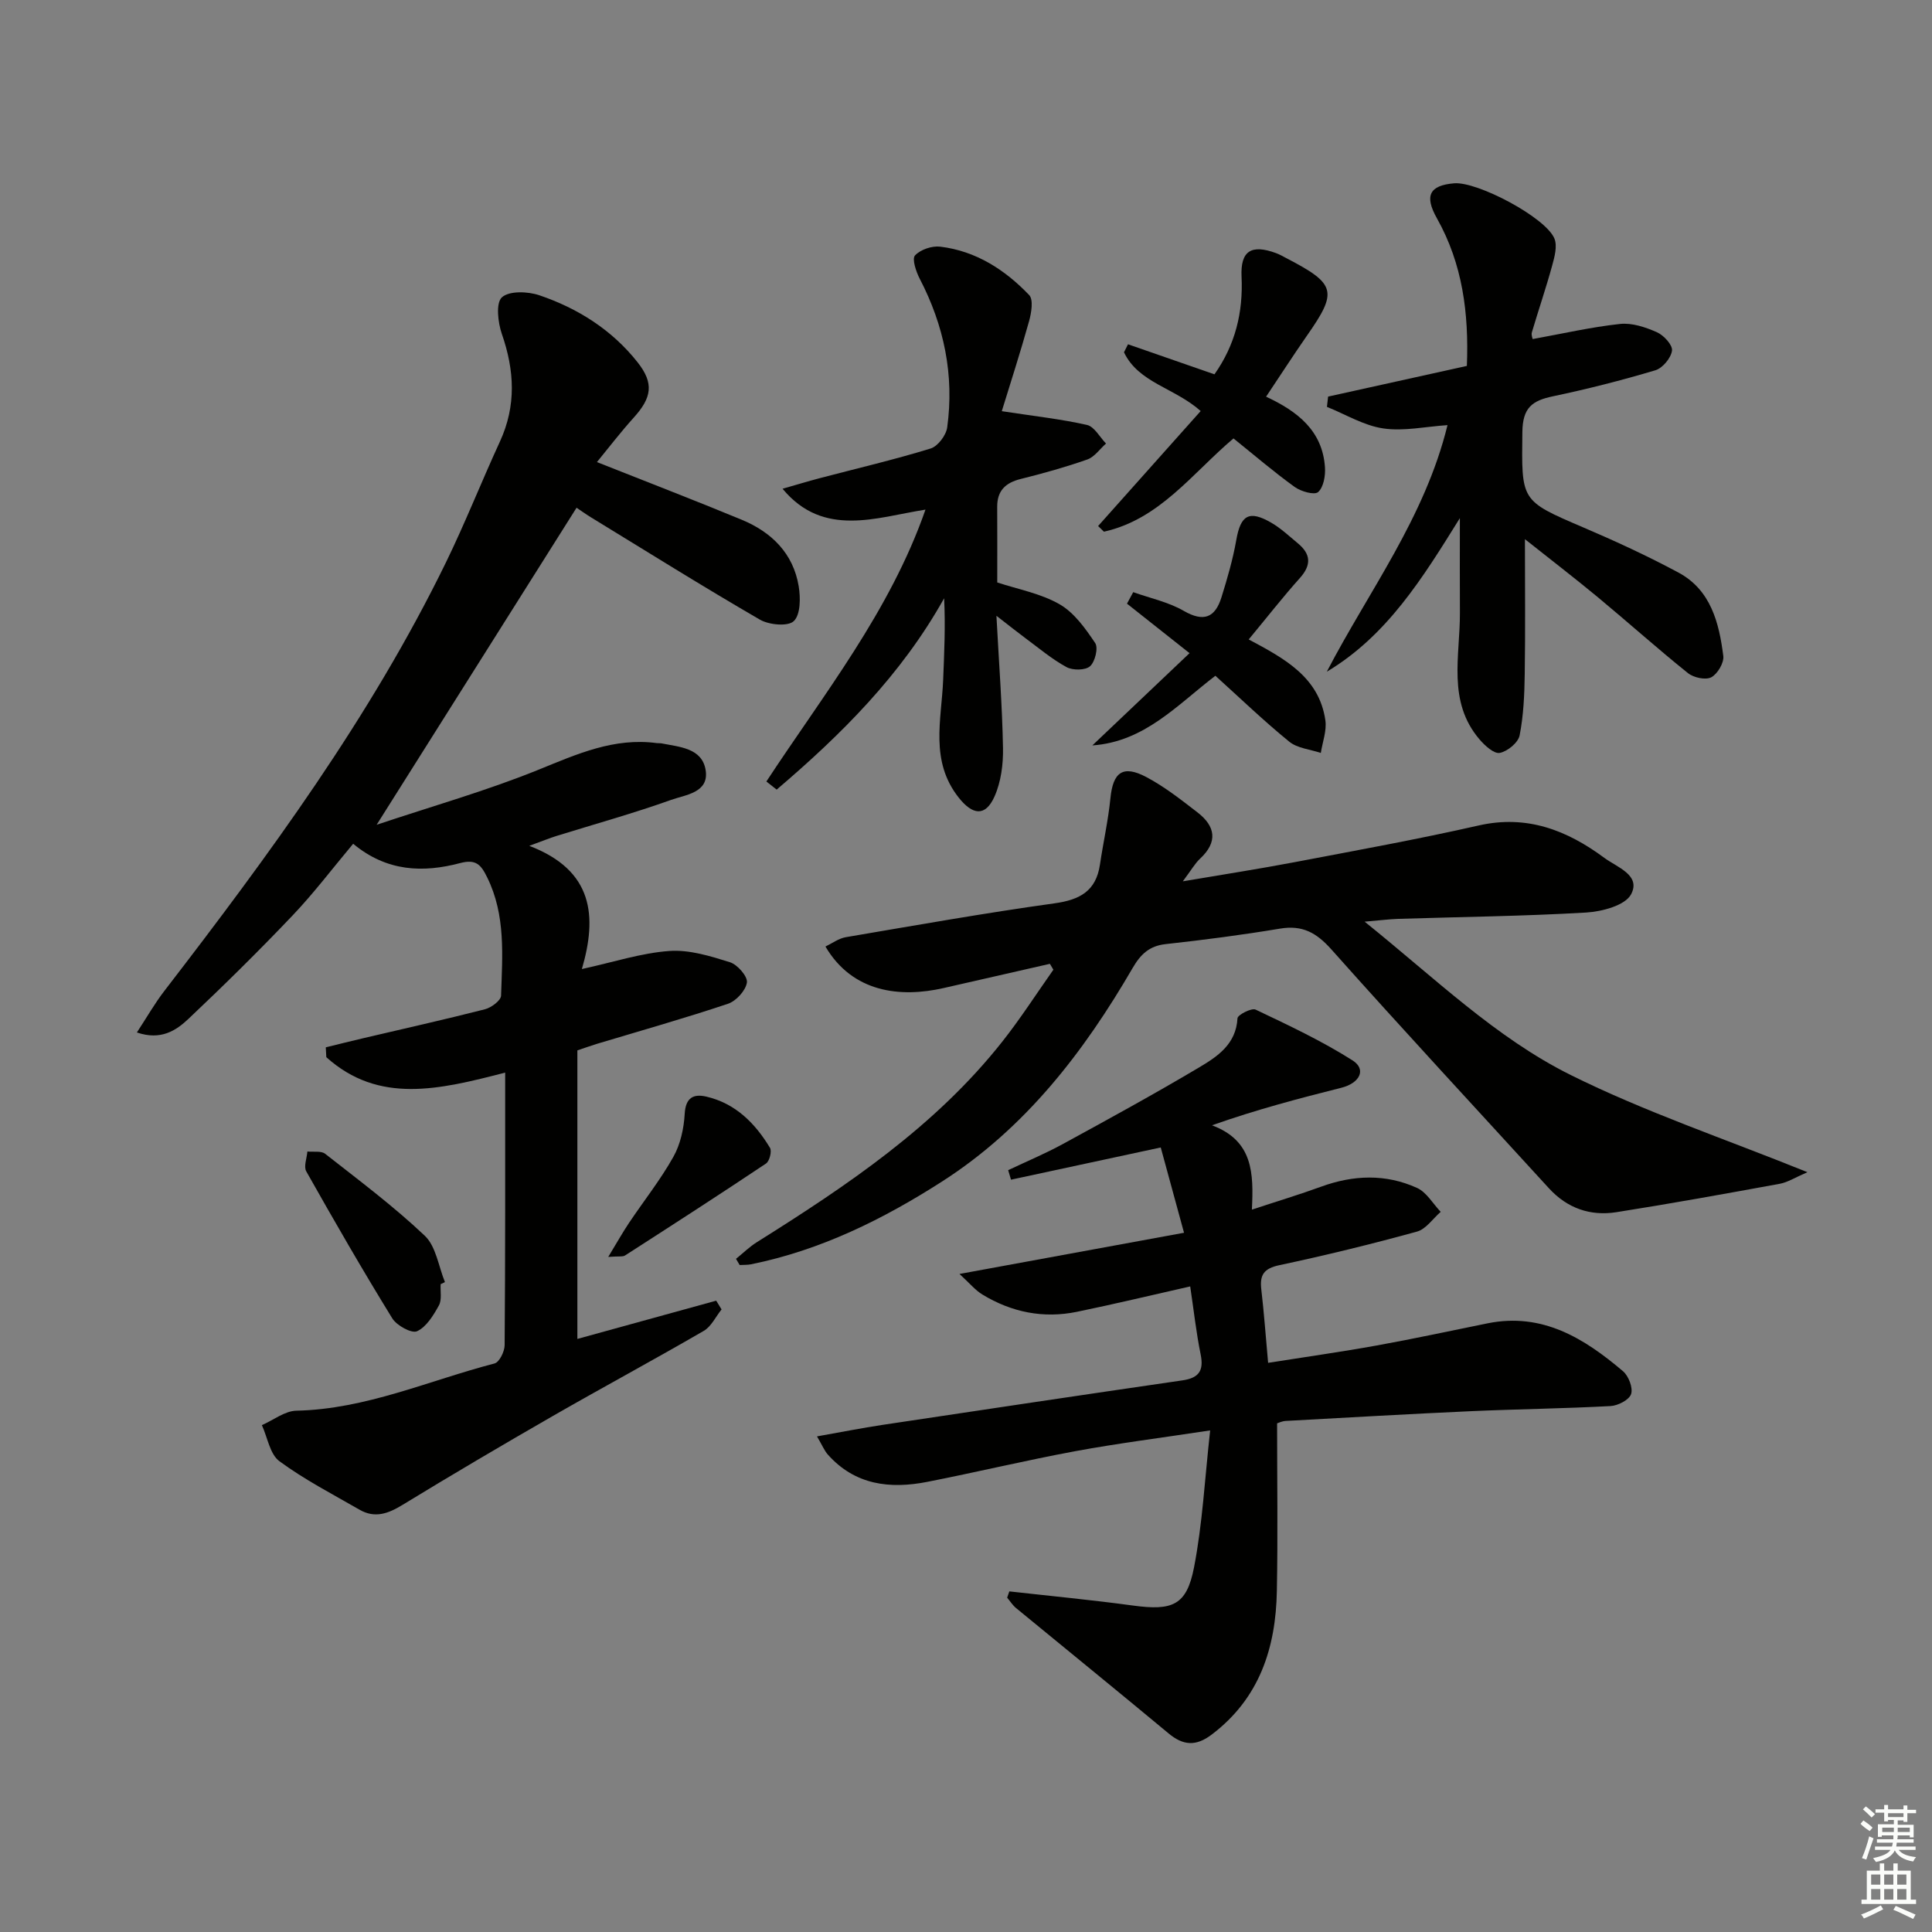
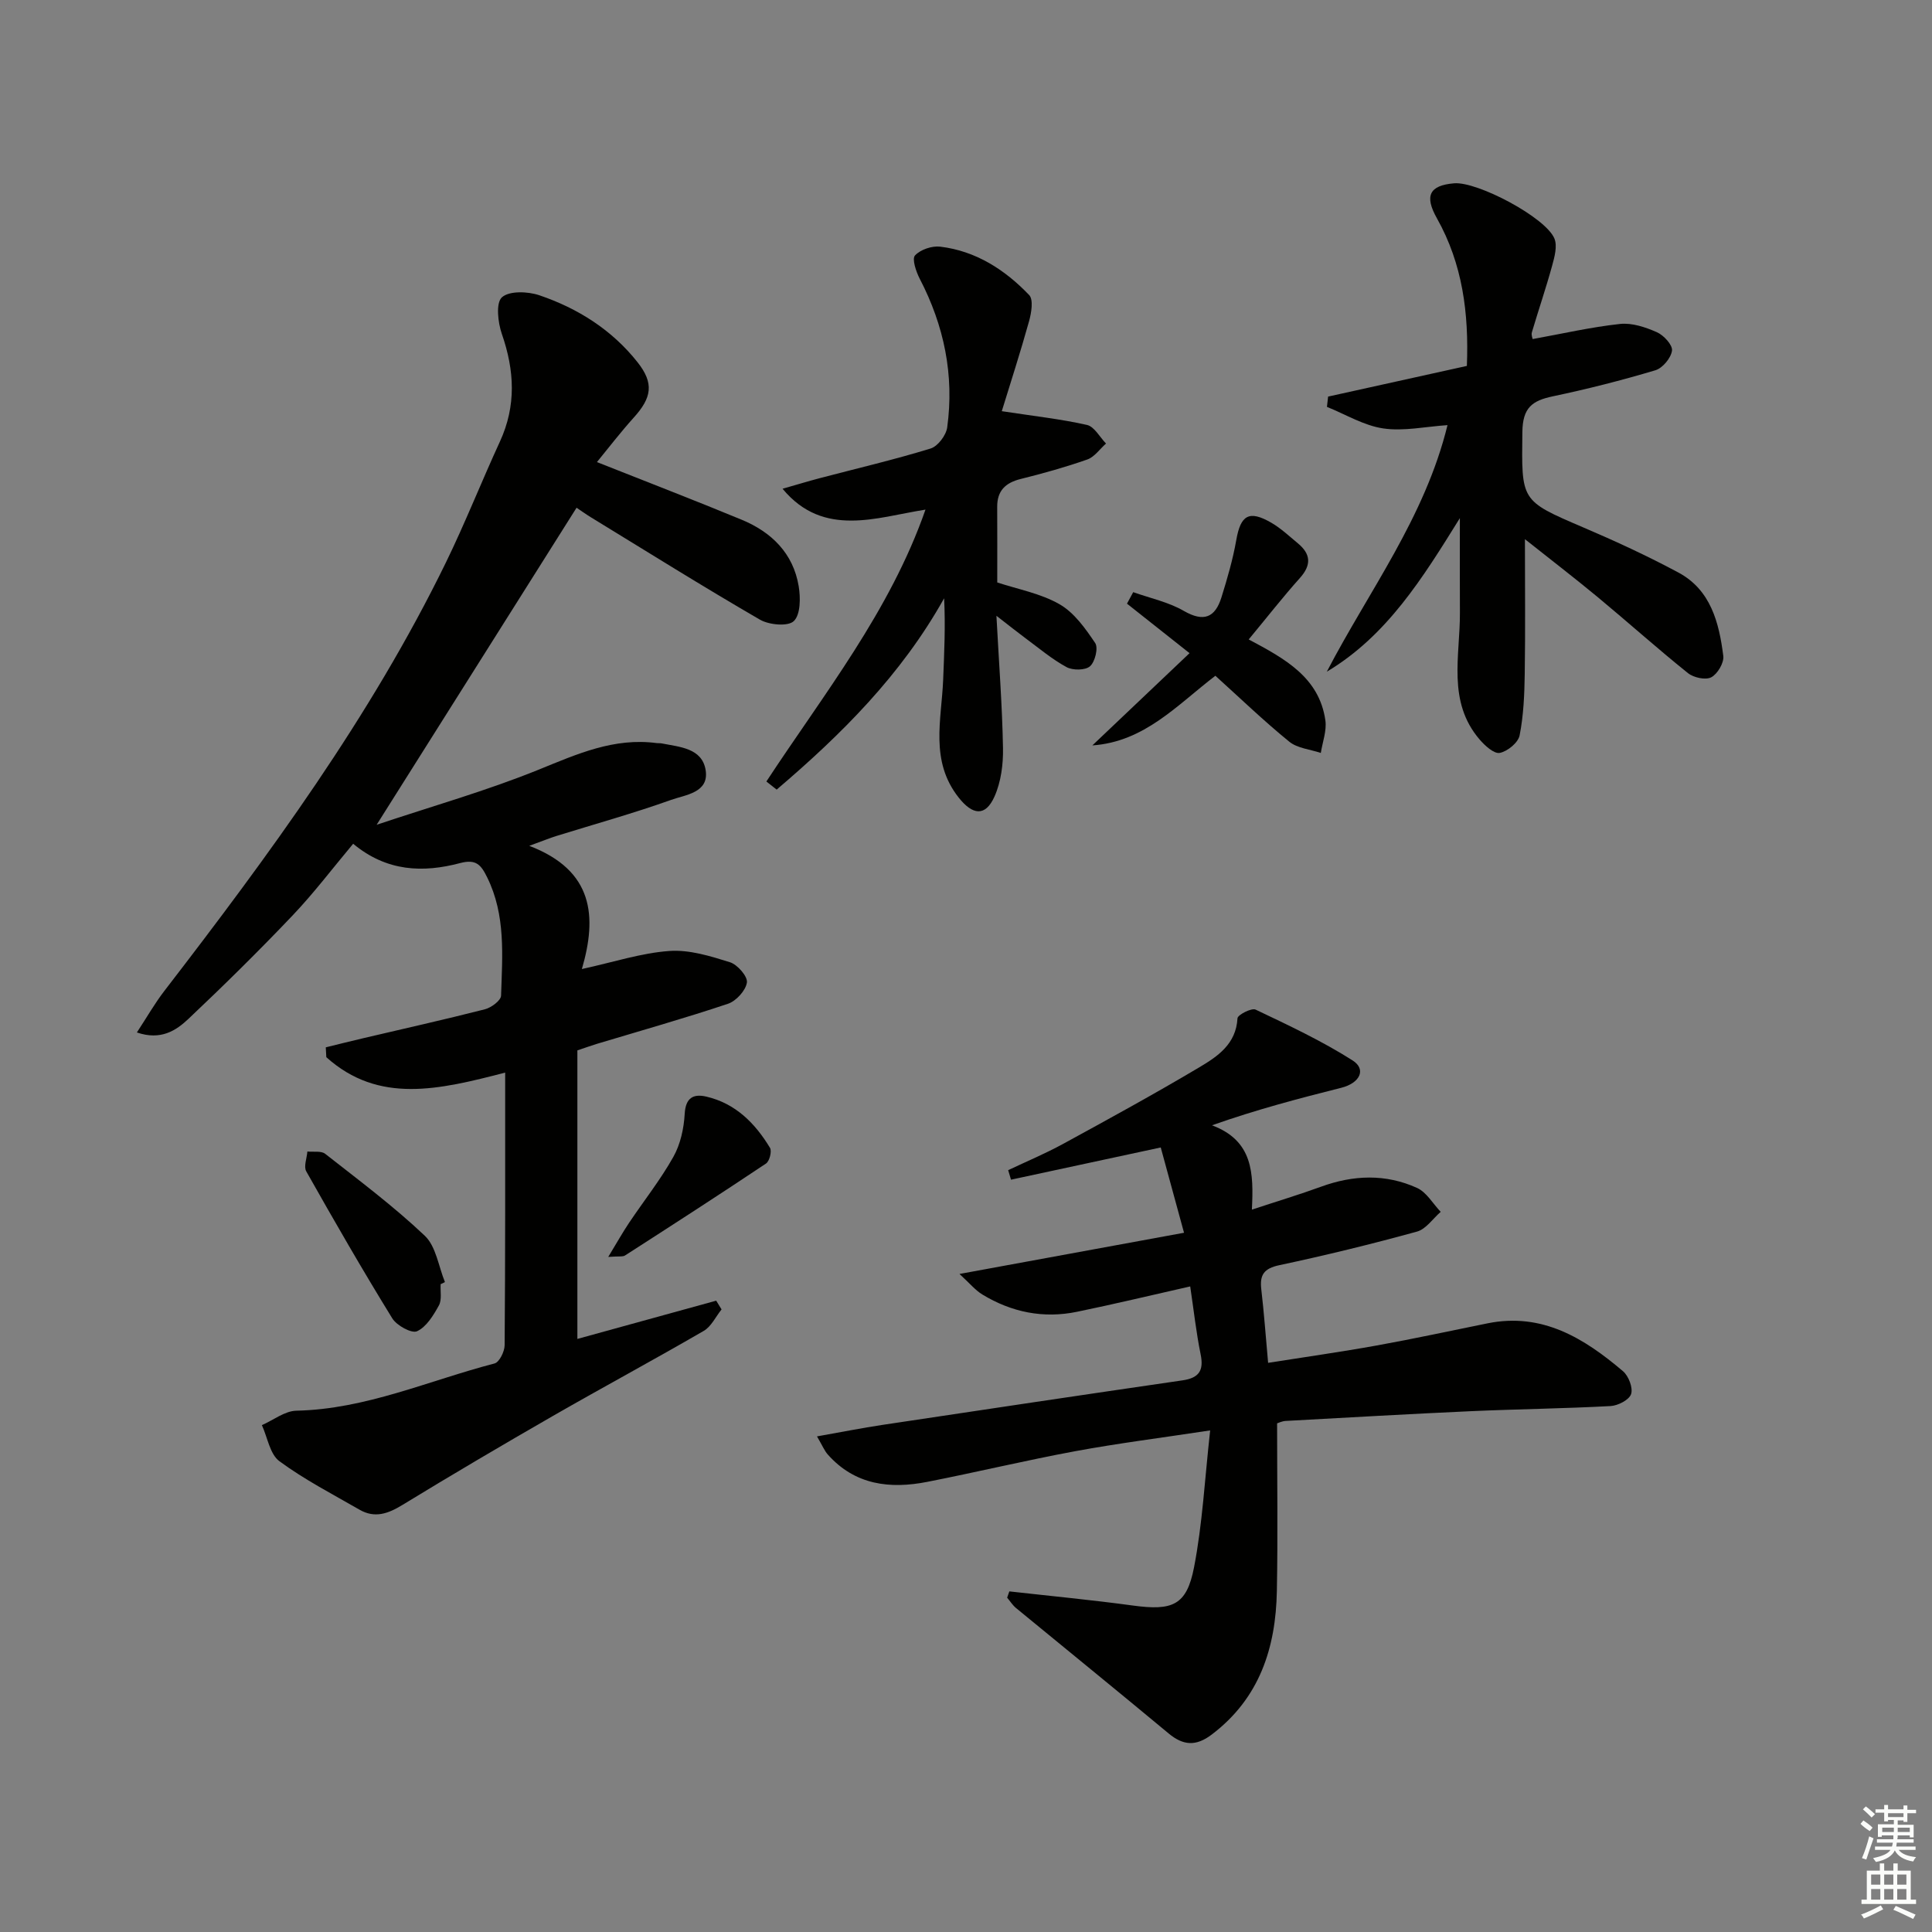
<svg xmlns="http://www.w3.org/2000/svg" enable-background="new 0 0 400 400" viewBox="0 0 400 400">
  <rect x="0" y="0" width="400" height="400" fill="#808080" stroke="none" />
  <g fill="#010100">
    <path d="m104.59 222.07c-13.69 3.55-26.18 6.56-37.03-3.19-.04-.68-.07-1.36-.11-2.04 2.6-.64 5.2-1.29 7.8-1.9 8.39-1.97 16.8-3.85 25.15-5.98 1.32-.34 3.31-1.82 3.34-2.82.26-8.28 1-16.64-2.88-24.5-1.26-2.56-2.27-3.83-5.59-2.95-7.65 2.03-15.19 1.8-22.15-4-4.22 5.03-8.1 10.17-12.51 14.81-6.99 7.35-14.22 14.48-21.6 21.45-2.55 2.41-5.71 4.51-10.67 2.81 2.09-3.19 3.71-6.03 5.68-8.59 21.65-28.12 42.66-56.66 58.3-88.71 4-8.21 7.36-16.73 11.18-25.03 3.42-7.43 3.03-14.73.4-22.3-.82-2.37-1.27-6.4.01-7.57 1.52-1.38 5.36-1.24 7.75-.43 7.99 2.71 15.04 7.17 20.33 13.86 3.47 4.38 2.95 7.35-.79 11.48-2.75 3.05-5.25 6.32-7.61 9.2 10.35 4.11 20.22 7.9 29.98 11.94 6.17 2.56 10.66 6.95 11.79 13.76.4 2.39.39 5.87-1.01 7.22-1.19 1.16-5.12.8-7.02-.3-11.78-6.83-23.34-14.06-34.96-21.17-1.12-.69-2.2-1.46-3-2-13.59 21.56-27.1 42.97-41.39 65.64 11.66-3.9 22.86-7.07 33.57-11.42 7.95-3.23 15.59-6.67 24.42-5.49.33.04.67 0 1 .06 3.74.74 8.37.97 9.12 5.5.78 4.73-4.17 5.13-7.15 6.2-7.81 2.79-15.82 5.01-23.74 7.47-1.36.42-2.68.97-5.62 2.04 13.37 5.11 14.05 14.68 10.89 25.51 6.63-1.45 12.32-3.33 18.12-3.74 4.12-.3 8.48 1.06 12.54 2.33 1.55.49 3.68 2.93 3.51 4.19-.24 1.66-2.22 3.84-3.92 4.41-8.96 3-18.06 5.57-27.11 8.29-1.1.33-2.18.73-4.07 1.36v59.74c9.3-2.56 19.02-5.24 28.74-7.92.37.6.74 1.2 1.11 1.81-1.21 1.51-2.12 3.53-3.68 4.44-10.32 5.99-20.83 11.64-31.17 17.58-10.49 6.03-20.92 12.17-31.25 18.48-2.95 1.8-5.7 2.78-8.83.98-5.61-3.23-11.42-6.23-16.61-10.05-1.97-1.45-2.46-4.92-3.63-7.47 2.38-1.04 4.74-2.94 7.14-2.99 14.41-.31 27.43-6.25 41.03-9.78.99-.26 2.08-2.47 2.09-3.77.15-18.64.11-37.28.11-56.45z" />
    <path d="m208.97 329.48c8.53.96 17.09 1.77 25.59 2.93 8.19 1.11 11.12-.02 12.65-7.9 1.75-9.01 2.22-18.27 3.34-28.36-10.33 1.57-19.15 2.68-27.86 4.29-10.27 1.9-20.44 4.35-30.69 6.36-7.73 1.52-14.97.68-20.6-5.64-.71-.8-1.13-1.86-2.25-3.77 5.02-.89 9.3-1.74 13.61-2.39 20.68-3.11 41.36-6.2 62.05-9.21 3.38-.49 4.47-1.98 3.77-5.38-.92-4.51-1.42-9.11-2.16-14.07-8.02 1.81-15.7 3.66-23.43 5.25-6.97 1.44-13.56.1-19.61-3.58-1.46-.89-2.6-2.3-4.73-4.25 15.97-2.93 30.8-5.65 46.49-8.53-1.81-6.63-3.35-12.26-4.82-17.66-10.87 2.34-20.94 4.5-31 6.67-.2-.66-.4-1.31-.59-1.97 3.78-1.79 7.65-3.41 11.32-5.41 9.47-5.17 18.94-10.35 28.21-15.86 3.79-2.25 7.66-4.81 7.95-10.18.04-.71 2.92-2.19 3.75-1.79 6.83 3.25 13.72 6.48 20.08 10.52 2.92 1.86 1.49 4.7-2.33 5.66-8.77 2.21-17.52 4.5-26.78 7.77 8.53 3.2 8.63 9.92 8.26 17.46 5.27-1.74 9.83-3.11 14.3-4.74 6.7-2.45 13.41-2.7 19.9.25 1.97.9 3.28 3.26 4.89 4.95-1.62 1.41-3.04 3.57-4.91 4.09-9.42 2.59-18.93 4.92-28.49 6.95-3.22.68-4.1 2.02-3.74 5.04.56 4.77.9 9.56 1.41 15.18 7.65-1.21 15.11-2.26 22.53-3.6 7.66-1.38 15.27-3.04 22.91-4.58 11.32-2.29 20 3.09 28.04 9.92 1.16.99 2.1 3.45 1.67 4.73-.4 1.2-2.72 2.4-4.26 2.48-9.63.52-19.27.63-28.91 1.06-12.78.58-25.56 1.32-38.34 2.02-.78.04-1.55.43-1.78.5 0 11.81.17 23.27-.05 34.72-.22 11.77-3.58 22.22-13.51 29.73-3.23 2.44-5.86 2.28-8.9-.25-10.48-8.72-21.07-17.31-31.6-25.97-.71-.59-1.22-1.42-1.83-2.14.15-.41.3-.86.45-1.3z" />
-     <path d="m152.38 260.63c1.44-1.16 2.77-2.48 4.32-3.45 18.66-11.71 36.91-23.94 50.78-41.48 3.78-4.78 7.09-9.94 10.61-14.93-.24-.41-.48-.82-.72-1.22-7.33 1.67-14.66 3.34-21.98 5.01-8.94 2.04-18.85.99-24.49-8.59 1.42-.68 2.74-1.68 4.19-1.93 14.41-2.45 28.8-5.01 43.27-7.02 5.24-.73 8.56-2.56 9.37-8 .68-4.59 1.71-9.14 2.17-13.74.53-5.4 2.57-6.97 7.43-4.4 3.77 1.99 7.2 4.7 10.6 7.32 3.72 2.87 4.26 6.11.53 9.58-1.06.99-1.8 2.33-3.57 4.69 8.54-1.45 15.9-2.59 23.21-3.98 12.7-2.42 25.42-4.72 38.02-7.58 10.02-2.28 18.33.99 26.05 6.71 2.62 1.94 7.64 3.57 5.52 7.55-1.23 2.3-6.01 3.56-9.28 3.76-12.95.76-25.94.9-38.91 1.31-1.79.06-3.58.29-6.97.58 14.6 11.73 27.15 24.04 42.69 31.76 15.4 7.65 31.85 13.18 48.99 20.11-2.58 1.11-4.09 2.1-5.73 2.4-11.26 2.06-22.52 4.1-33.82 5.88-5.4.85-10.19-.81-13.98-4.96-15.04-16.46-30.21-32.8-45.04-49.45-3.1-3.47-6-5.07-10.62-4.3-7.86 1.31-15.78 2.34-23.7 3.21-3.38.37-5.18 2.13-6.8 4.91-10.13 17.45-22.26 33.21-39.51 44.26-12.22 7.83-25.14 14.21-39.52 17.12-.76.15-1.57.1-2.35.15-.25-.44-.51-.86-.76-1.28z" />
    <path d="m317.32 70.2c6.14-1.11 12.07-2.48 18.09-3.13 2.48-.27 5.27.67 7.63 1.71 1.42.63 3.28 2.65 3.13 3.81-.2 1.52-1.94 3.62-3.44 4.07-6.99 2.09-14.08 3.89-21.21 5.39-4.29.9-6.27 2.34-6.33 7.39-.16 14.28-.45 14.17 12.55 19.73 6.7 2.86 13.35 5.93 19.76 9.37 6.71 3.6 8.42 10.4 9.29 17.27.18 1.41-1.2 3.74-2.5 4.42-1.18.61-3.65.07-4.82-.87-6.35-5.1-12.43-10.55-18.7-15.75-4.82-3.99-9.79-7.8-15.05-11.98 0 9.8.1 18.84-.04 27.88-.06 4.26-.24 8.59-1.06 12.75-.3 1.5-2.51 3.31-4.11 3.62-1.18.23-3.07-1.49-4.16-2.76-6.77-7.88-4.04-17.32-4.09-26.29-.04-6.24-.01-12.48-.01-19.56-7.67 12.35-15.06 24.34-27.55 31.8 8.7-16.73 20.29-31.87 24.99-51.05-4.57.3-9.06 1.31-13.31.68-4.01-.59-7.77-2.9-11.65-4.46.08-.71.16-1.42.24-2.13 9.48-2.1 18.96-4.19 28.73-6.35.43-10.95-.9-21.13-6.2-30.56-2.63-4.67-1.57-6.82 3.57-7.25 4.81-.4 18.93 7.05 20.75 11.43.65 1.56.03 3.82-.47 5.64-1.27 4.63-2.83 9.18-4.19 13.78-.17.55.14 1.25.16 1.4z" />
    <path d="m206.3 127.49c.53 9.9 1.2 18.64 1.36 27.4.06 3.35-.41 7-1.76 10.02-1.9 4.26-4.57 3.83-7.43.2-5.98-7.58-3.54-16.06-3.2-24.34.22-5.56.49-11.12.2-16.9-8.88 15.89-21.29 28.21-34.67 39.61-.71-.56-1.42-1.12-2.13-1.68 11.89-18.12 25.59-35.23 32.94-56.29-5.4.86-10.42 2.28-15.43 2.27-4.89-.01-9.83-1.36-14.16-6.59 2.98-.85 5.31-1.56 7.66-2.18 7.67-2.02 15.41-3.82 22.99-6.15 1.5-.46 3.22-2.74 3.44-4.38 1.48-10.83-.65-21.07-5.69-30.77-.76-1.47-1.64-4.1-.98-4.82 1.12-1.22 3.52-2.03 5.23-1.82 7.38.89 13.4 4.78 18.41 10.02.91.95.46 3.67-.02 5.4-1.79 6.43-3.85 12.78-5.65 18.64 6.72 1.03 12.25 1.63 17.64 2.85 1.53.35 2.64 2.52 3.94 3.85-1.28 1.13-2.38 2.77-3.87 3.3-4.52 1.59-9.15 2.88-13.81 4.04-3.16.79-4.87 2.44-4.85 5.78.03 5.15.01 10.29.01 15.64 4.29 1.42 9 2.27 12.91 4.52 3.03 1.74 5.35 5.02 7.37 8.03.67 1-.03 3.88-1.07 4.8-.97.86-3.57.88-4.86.18-3.02-1.64-5.71-3.92-8.5-5.98-1.74-1.29-3.41-2.63-6.02-4.65z" />
-     <path d="m262.13 82.13c6.55 3.05 11.69 7.08 12.19 14.63.12 1.74-.29 4.12-1.42 5.12-.76.67-3.55-.12-4.85-1.06-4.3-3.1-8.34-6.57-12.67-10.05-8.5 7.18-15.27 16.74-26.82 19.31-.4-.39-.81-.78-1.21-1.17 7.02-7.87 14.04-15.73 21.24-23.81-5.4-4.81-12.88-5.84-15.88-12.16.28-.55.55-1.1.83-1.66 5.95 2.07 11.91 4.13 17.9 6.22 4.31-6.11 5.96-12.82 5.61-20.22-.25-5.36 2.03-6.75 7.13-4.88.77.28 1.5.71 2.23 1.09 10.22 5.32 10.59 6.85 4.14 16.06-2.81 4.04-5.49 8.2-8.42 12.58z" />
    <path d="m258.53 132.39c7.57 4.02 14.58 7.88 15.87 16.72.32 2.17-.59 4.52-.94 6.78-2.21-.75-4.85-.96-6.54-2.34-5.27-4.29-10.18-9.02-15.29-13.64-7.93 6.06-14.66 13.67-25.47 14.42 6.68-6.34 13.36-12.68 20.12-19.1-4.74-3.75-8.85-7-12.95-10.25.43-.79.86-1.59 1.29-2.38 3.51 1.25 7.29 2.04 10.47 3.88 4.14 2.38 6.48 1.38 7.79-2.78 1.22-3.91 2.37-7.87 3.08-11.9.9-5.16 2.64-6.24 7.24-3.58 1.99 1.15 3.71 2.78 5.5 4.26 2.69 2.22 2.86 4.48.43 7.19-3.53 3.94-6.79 8.13-10.6 12.72z" />
    <path d="m91.23 265.87c-.09 1.49.29 3.24-.37 4.42-1.13 2.05-2.58 4.44-4.52 5.33-1.12.51-4.21-1.18-5.13-2.68-6.16-10-12.03-20.19-17.8-30.42-.57-1 .12-2.72.23-4.11 1.25.13 2.85-.18 3.68.47 7.01 5.5 14.18 10.86 20.63 16.97 2.33 2.21 2.84 6.34 4.17 9.59-.28.16-.59.3-.89.43z" />
    <path d="m125.93 260.23c1.83-3.01 2.99-5.09 4.32-7.07 3.05-4.55 6.49-8.88 9.16-13.64 1.47-2.61 2.18-5.89 2.35-8.92.19-3.36 1.83-4.17 4.47-3.56 6.04 1.4 10.11 5.51 13.19 10.61.42.7-.1 2.77-.83 3.25-9.65 6.45-19.41 12.75-29.18 19.03-.47.31-1.26.13-3.48.3z" />
  </g>
  <path d="m385.2 377.6.6-.7c.6.4 1.3.9 1.9 1.5l-.6.7c-.8-.5-1.4-1-1.9-1.5zm.3 7.1c.6-1.4 1.1-2.9 1.5-4.5.3.1.6.3.9.4-.5 1.4-1 2.9-1.5 4.4zm.2-10.1.6-.6c.7.5 1.3 1.1 1.9 1.6l-.7.7c-.6-.6-1.2-1.2-1.8-1.7zm8.4-.8h.8v.9h1.8v.7h-1.8v1.8h-.8v-.3h-1.2v.9h3.3v2.6h-.8v-.4h-2.5c0 .3 0 .6-.1.8h3.4v.7h-3.5c0 .3-.1.6-.1.8h4v.7h-3.5c.7.9 1.9 1.3 3.6 1.5-.2.2-.4.5-.6.9-1.9-.3-3.2-1.1-3.8-2.3-.5 1.1-1.8 2-3.9 2.4-.2-.3-.4-.5-.6-.8 1.9-.4 3.1-.9 3.6-1.7h-3.2v-.7h3.5c.1-.2.1-.5.2-.8h-3.3v-.7h3.4c0-.2 0-.5 0-.8h-2.4v.3h-.8v-2.6h3.3v-.9h-1.2v.3h-.8v-1.8h-1.8v-.7h1.8v-.9h.8v.9h3.2zm-4.4 5.5h2.4c0-.3 0-.6 0-.9h-2.4zm1.2-3.1h3.2v-.8h-3.2zm4.4 2.2h-2.4v.9h2.5v-.9z" fill="#fbfcfa" />
  <path d="m389.2 385.8h.9v1.5h1.9v-1.5h.9v1.5h2.7v6h1.1v.9h-11.3v-.9h1.1v-6h2.7zm.2 8.7.5.8c-1.2.6-2.5 1.3-4 1.9-.2-.3-.3-.6-.6-.8 1.6-.6 3-1.3 4.1-1.9zm-2-4.3h1.9v-2.1h-1.9zm0 3.1h1.9v-2.2h-1.9zm2.7-3.1h1.9v-2.1h-1.9zm0 3.1h1.9v-2.2h-1.9zm2.4 1.3c1.4.6 2.7 1.2 4.1 1.8l-.5.9c-1.5-.7-2.8-1.4-4.1-1.9zm2.2-6.5h-1.9v2.1h1.9zm-1.9 5.2h1.9v-2.2h-1.9z" fill="#fbfcfa" />
</svg>